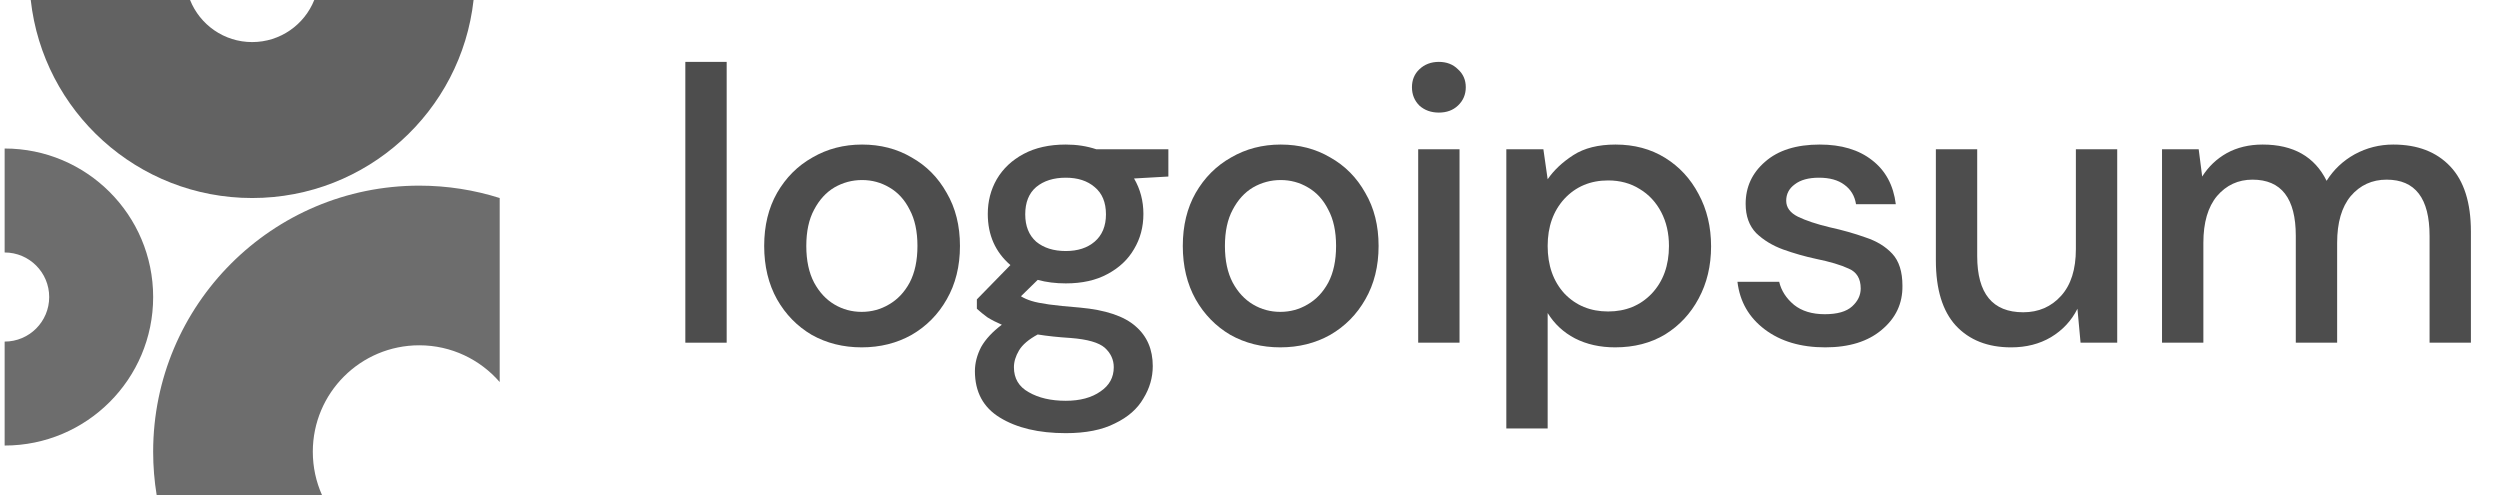
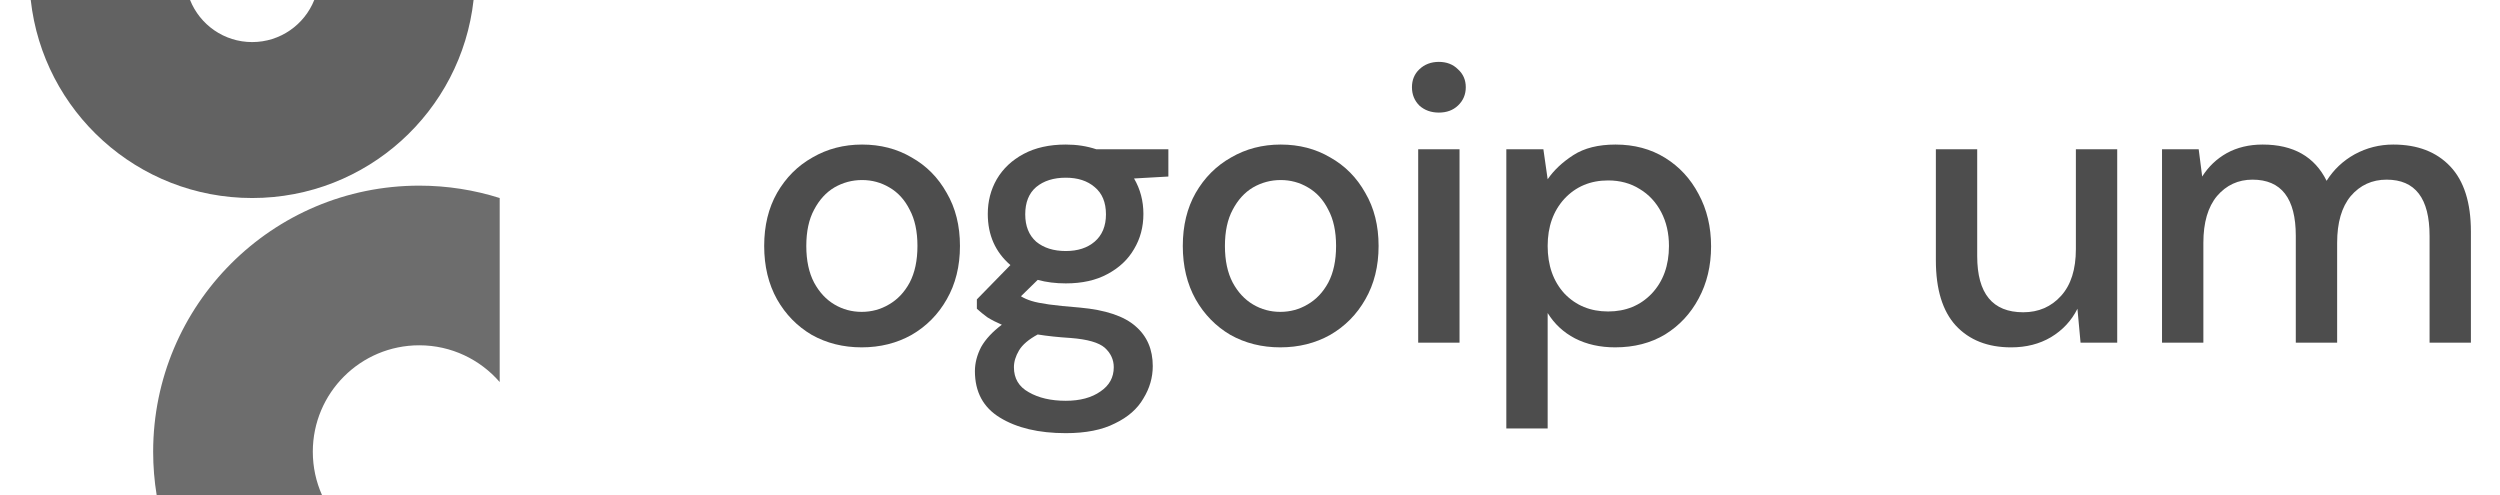
<svg xmlns="http://www.w3.org/2000/svg" width="202" height="40" viewBox="0 0 202 40" fill="none">
-   <path d="M0.375 36C7.002 36 12.375 30.627 12.375 24C12.375 17.373 7.002 12 0.375 12V20.4C2.363 20.4 3.975 22.012 3.975 24C3.975 25.988 2.363 27.6 0.375 27.6V36Z" fill="#6D6D6D" />
  <path d="M40.375 16C38.324 15.351 36.141 15 33.875 15C22.001 15 12.375 24.626 12.375 36.5C12.375 37.692 12.472 38.861 12.658 40H26.017C25.54 38.931 25.275 37.746 25.275 36.5C25.275 31.75 29.125 27.9 33.875 27.9C36.471 27.9 38.798 29.05 40.375 30.869V16Z" fill="#6D6D6D" />
  <path d="M2.484 0C3.479 9 11.109 16 20.375 16C29.64 16 37.27 9 38.265 0H25.392C24.597 1.992 22.65 3.4 20.375 3.4C18.099 3.4 16.152 1.992 15.357 0H2.484Z" fill="#626262" />
  <path d="M174.691 27.688V12.058H177.654L177.937 14.264C178.441 13.465 179.103 12.835 179.922 12.373C180.763 11.911 181.729 11.68 182.822 11.68C185.301 11.68 187.023 12.657 187.99 14.61C188.557 13.707 189.313 12.993 190.259 12.467C191.225 11.942 192.265 11.68 193.378 11.68C195.332 11.68 196.866 12.268 197.979 13.444C199.093 14.621 199.649 16.375 199.649 18.707V27.688H196.309V19.054C196.309 16.028 195.154 14.516 192.843 14.516C191.666 14.516 190.7 14.957 189.943 15.839C189.208 16.722 188.841 17.982 188.841 19.621V27.688H185.5V19.054C185.5 16.028 184.334 14.516 182.002 14.516C180.847 14.516 179.891 14.957 179.135 15.839C178.399 16.722 178.032 17.982 178.032 19.621V27.688H174.691Z" fill="#4D4D4D" />
  <path d="M162.5 28.067C160.609 28.067 159.118 27.479 158.025 26.302C156.954 25.126 156.418 23.372 156.418 21.04V12.059H159.758V20.693C159.758 23.718 160.998 25.231 163.477 25.231C164.716 25.231 165.735 24.79 166.533 23.907C167.332 23.025 167.731 21.765 167.731 20.126V12.059H171.071V27.689H168.109L167.857 24.947C167.374 25.914 166.66 26.68 165.714 27.248C164.79 27.794 163.718 28.067 162.5 28.067Z" fill="#4D4D4D" />
-   <path d="M147.477 28.066C145.502 28.066 143.874 27.583 142.593 26.617C141.311 25.65 140.576 24.369 140.387 22.772H143.759C143.927 23.486 144.326 24.106 144.956 24.631C145.586 25.136 146.416 25.388 147.446 25.388C148.454 25.388 149.189 25.178 149.651 24.757C150.114 24.337 150.345 23.854 150.345 23.308C150.345 22.509 150.019 21.974 149.368 21.701C148.738 21.407 147.855 21.144 146.721 20.913C145.838 20.724 144.956 20.472 144.074 20.157C143.212 19.841 142.488 19.4 141.899 18.833C141.332 18.245 141.048 17.457 141.048 16.47C141.048 15.104 141.574 13.97 142.624 13.066C143.675 12.142 145.145 11.68 147.036 11.68C148.78 11.68 150.187 12.1 151.259 12.94C152.351 13.78 152.992 14.967 153.181 16.501H149.967C149.861 15.829 149.546 15.304 149.021 14.925C148.517 14.547 147.834 14.358 146.973 14.358C146.133 14.358 145.481 14.537 145.019 14.894C144.557 15.23 144.326 15.671 144.326 16.218C144.326 16.764 144.641 17.194 145.271 17.509C145.922 17.825 146.773 18.108 147.824 18.36C148.874 18.591 149.84 18.864 150.723 19.18C151.626 19.474 152.351 19.915 152.897 20.503C153.443 21.091 153.717 21.953 153.717 23.087C153.738 24.516 153.181 25.703 152.046 26.648C150.933 27.593 149.41 28.066 147.477 28.066Z" fill="#4D4D4D" />
  <path d="M121.711 34.621V12.058H124.705L125.051 14.484C125.555 13.749 126.249 13.098 127.131 12.53C128.013 11.963 129.148 11.68 130.534 11.68C132.047 11.68 133.381 12.037 134.537 12.751C135.692 13.465 136.595 14.442 137.247 15.682C137.919 16.921 138.255 18.329 138.255 19.904C138.255 21.48 137.919 22.888 137.247 24.127C136.595 25.346 135.692 26.312 134.537 27.026C133.381 27.72 132.037 28.066 130.503 28.066C129.284 28.066 128.203 27.825 127.257 27.341C126.333 26.858 125.597 26.175 125.051 25.293V34.621H121.711ZM129.936 25.167C131.364 25.167 132.541 24.684 133.465 23.718C134.389 22.73 134.852 21.449 134.852 19.873C134.852 18.843 134.642 17.93 134.221 17.131C133.801 16.333 133.224 15.713 132.488 15.272C131.753 14.81 130.902 14.579 129.936 14.579C128.507 14.579 127.331 15.072 126.406 16.06C125.503 17.047 125.051 18.318 125.051 19.873C125.051 21.449 125.503 22.73 126.406 23.718C127.331 24.684 128.507 25.167 129.936 25.167Z" fill="#4D4D4D" />
  <path d="M116.26 9.097C115.63 9.097 115.105 8.908 114.685 8.529C114.286 8.13 114.086 7.637 114.086 7.048C114.086 6.46 114.286 5.977 114.685 5.599C115.105 5.2 115.63 5 116.26 5C116.891 5 117.405 5.2 117.804 5.599C118.225 5.977 118.435 6.46 118.435 7.048C118.435 7.637 118.225 8.13 117.804 8.529C117.405 8.908 116.891 9.097 116.26 9.097ZM114.59 27.689V12.059H117.93V27.689H114.59Z" fill="#4D4D4D" />
  <path d="M103.448 28.066C101.957 28.066 100.612 27.73 99.415 27.058C98.238 26.364 97.303 25.409 96.61 24.19C95.917 22.951 95.57 21.512 95.57 19.873C95.57 18.234 95.917 16.806 96.61 15.587C97.325 14.348 98.28 13.392 99.478 12.72C100.675 12.026 102.009 11.68 103.48 11.68C104.972 11.68 106.306 12.026 107.482 12.72C108.68 13.392 109.625 14.348 110.318 15.587C111.032 16.806 111.39 18.234 111.39 19.873C111.39 21.512 111.032 22.951 110.318 24.19C109.625 25.409 108.68 26.364 107.482 27.058C106.285 27.73 104.94 28.066 103.448 28.066ZM103.448 25.199C104.247 25.199 104.982 24.999 105.654 24.6C106.348 24.201 106.904 23.612 107.324 22.835C107.745 22.037 107.955 21.049 107.955 19.873C107.955 18.697 107.745 17.72 107.324 16.942C106.925 16.144 106.379 15.545 105.686 15.146C105.014 14.747 104.278 14.547 103.48 14.547C102.682 14.547 101.936 14.747 101.243 15.146C100.57 15.545 100.024 16.144 99.604 16.942C99.184 17.72 98.974 18.697 98.974 19.873C98.974 21.049 99.184 22.037 99.604 22.835C100.024 23.612 100.57 24.201 101.243 24.6C101.915 24.999 102.65 25.199 103.448 25.199Z" fill="#4D4D4D" />
  <path d="M86.116 22.898C85.296 22.898 84.54 22.804 83.847 22.614L82.492 23.938C82.723 24.085 83.007 24.211 83.343 24.316C83.679 24.421 84.152 24.516 84.761 24.6C85.37 24.684 86.2 24.768 87.25 24.852C89.33 25.041 90.832 25.545 91.757 26.364C92.681 27.163 93.143 28.234 93.143 29.579C93.143 30.503 92.891 31.375 92.387 32.194C91.904 33.035 91.137 33.707 90.086 34.211C89.057 34.736 87.734 34.999 86.116 34.999C83.931 34.999 82.156 34.579 80.79 33.739C79.446 32.919 78.773 31.669 78.773 29.988C78.773 29.337 78.942 28.686 79.278 28.035C79.635 27.404 80.192 26.806 80.948 26.238C80.507 26.049 80.118 25.85 79.782 25.64C79.467 25.409 79.183 25.178 78.931 24.947V24.19L81.641 21.417C80.423 20.367 79.813 18.991 79.813 17.289C79.813 16.259 80.055 15.325 80.538 14.484C81.042 13.623 81.767 12.94 82.713 12.436C83.658 11.932 84.792 11.68 86.116 11.68C86.998 11.68 87.817 11.806 88.574 12.058H94.404V14.264L91.631 14.421C92.135 15.283 92.387 16.238 92.387 17.289C92.387 18.339 92.135 19.285 91.631 20.125C91.147 20.965 90.433 21.638 89.488 22.142C88.563 22.646 87.439 22.898 86.116 22.898ZM86.116 20.283C87.082 20.283 87.86 20.03 88.448 19.526C89.057 19.001 89.362 18.266 89.362 17.32C89.362 16.354 89.057 15.619 88.448 15.115C87.86 14.61 87.082 14.358 86.116 14.358C85.129 14.358 84.33 14.61 83.721 15.115C83.133 15.619 82.839 16.354 82.839 17.32C82.839 18.266 83.133 19.001 83.721 19.526C84.33 20.03 85.129 20.283 86.116 20.283ZM81.925 29.673C81.925 30.577 82.324 31.249 83.122 31.69C83.921 32.152 84.918 32.383 86.116 32.383C87.271 32.383 88.206 32.131 88.921 31.627C89.635 31.144 89.992 30.493 89.992 29.673C89.992 29.064 89.75 28.539 89.267 28.098C88.784 27.678 87.87 27.415 86.525 27.31C85.517 27.247 84.624 27.152 83.847 27.026C83.112 27.425 82.608 27.856 82.334 28.318C82.061 28.78 81.925 29.232 81.925 29.673Z" fill="#4D4D4D" />
  <path d="M69.624 28.066C68.133 28.066 66.788 27.73 65.591 27.058C64.414 26.364 63.479 25.409 62.786 24.19C62.093 22.951 61.746 21.512 61.746 19.873C61.746 18.234 62.093 16.806 62.786 15.587C63.5 14.348 64.456 13.392 65.654 12.72C66.851 12.026 68.185 11.68 69.656 11.68C71.147 11.68 72.481 12.026 73.658 12.72C74.855 13.392 75.801 14.348 76.494 15.587C77.208 16.806 77.565 18.234 77.565 19.873C77.565 21.512 77.208 22.951 76.494 24.19C75.801 25.409 74.855 26.364 73.658 27.058C72.46 27.73 71.116 28.066 69.624 28.066ZM69.624 25.199C70.422 25.199 71.158 24.999 71.83 24.6C72.523 24.201 73.08 23.612 73.5 22.835C73.92 22.037 74.13 21.049 74.13 19.873C74.13 18.697 73.92 17.72 73.5 16.942C73.101 16.144 72.555 15.545 71.862 15.146C71.189 14.747 70.454 14.547 69.656 14.547C68.857 14.547 68.112 14.747 67.418 15.146C66.746 15.545 66.2 16.144 65.78 16.942C65.359 17.72 65.149 18.697 65.149 19.873C65.149 21.049 65.359 22.037 65.78 22.835C66.2 23.612 66.746 24.201 67.418 24.6C68.091 24.999 68.826 25.199 69.624 25.199Z" fill="#4D4D4D" />
-   <path d="M55.375 27.689V5H58.715V27.689H55.375Z" fill="#4D4D4D" />
</svg>